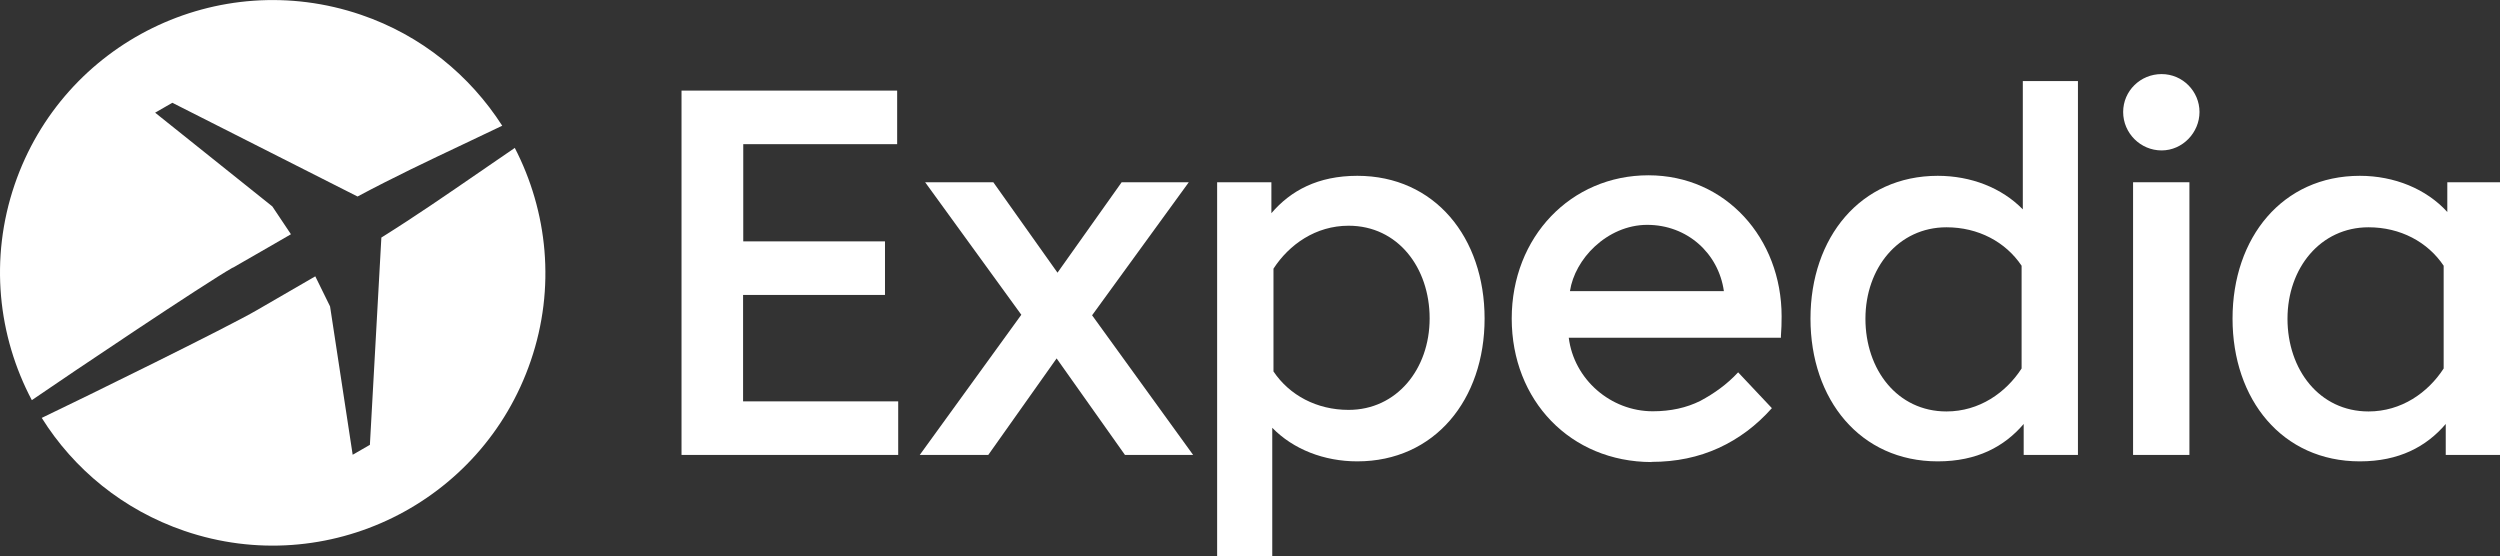
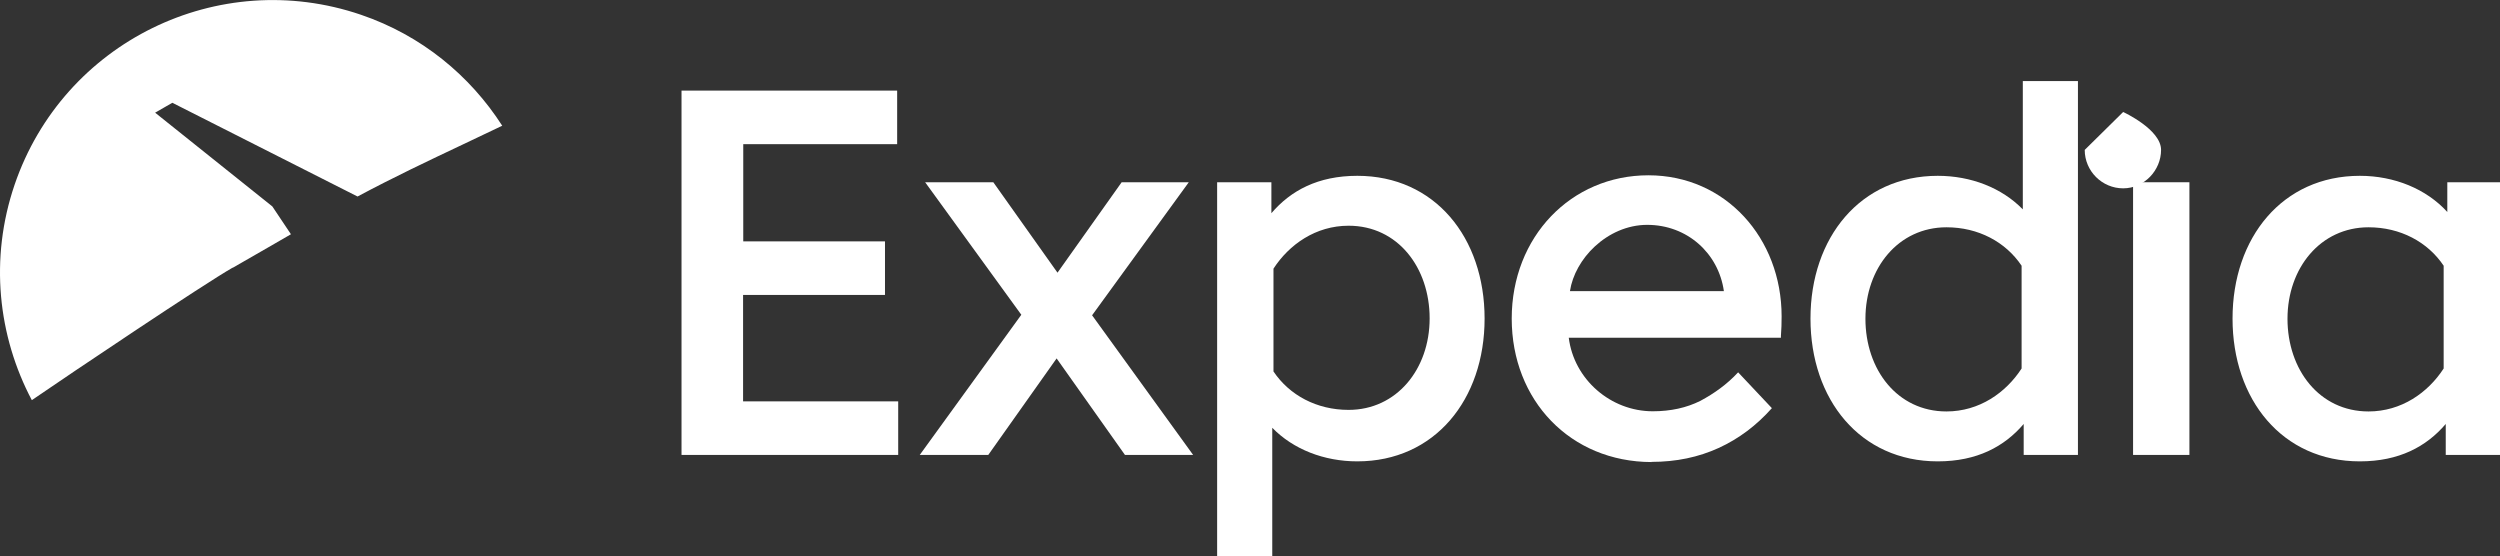
<svg xmlns="http://www.w3.org/2000/svg" viewBox="0 0 143.76 31.98" id="svg78">
  <rect x="0" y="0" width="143.76" height="31.98" fill="#333333" stroke="none" />
  <defs>
    <style>.cls-1{fill:#fff;fill-rule:evenodd;}</style>
  </defs>
  <g>
    <path d="M13.38,15.4c1.35-.77,3.35-1.93,3.35-1.93h0s-1.07-1.6-1.07-1.6l-6.74-5.39,.99-.57,10.65,5.39c2.08-1.11,4.02-2.03,6.05-2.99,.74-.35,1.49-.71,2.27-1.08-1.85-2.88-4.63-5.19-8.12-6.38C12.55-1.95,3.64,2.42,.84,10.62-.61,14.88-.12,19.32,1.83,23.01c2.24-1.54,9.9-6.68,11.55-7.62Z" class="cls-1" />
-     <path d="M29.61,8.5c-.71,.48-1.39,.96-2.07,1.42-1.85,1.27-3.61,2.49-5.61,3.74l-.66,11.92-.99,.57-1.3-8.53-.85-1.73s-2,1.16-3.35,1.94c-1.64,.96-9.93,5.03-12.38,6.2,1.84,2.94,4.67,5.29,8.21,6.5,8.2,2.8,17.11-1.58,19.91-9.78,1.44-4.2,.97-8.59-.92-12.25Z" class="cls-1" />
  </g>
  <path d="M140.73,12.2v-1.72h3.03v15.68h-3.12v-1.78c-1.11,1.3-2.68,2.15-4.94,2.15-4.46,0-7.32-3.55-7.32-8.21s2.87-8.21,7.32-8.21c1.98,0,3.82,.75,5.03,2.08Zm-.21,3.08c-.92-1.37-2.49-2.21-4.32-2.21-2.76,0-4.66,2.34-4.66,5.26s1.83,5.33,4.66,5.33c1.89,0,3.42-1.08,4.32-2.47v-5.91" class="cls-1" id="path56" />
-   <path d="M122.09,6.44c0-1.21,.99-2.18,2.21-2.18s2.18,1,2.18,2.18-.97,2.21-2.18,2.21-2.21-.99-2.21-2.21" class="cls-1" id="path58" />
+   <path d="M122.09,6.44s2.18,1,2.18,2.18-.97,2.21-2.18,2.21-2.21-.99-2.21-2.21" class="cls-1" id="path58" />
  <path d="M122.66,26.16h3.24V10.48h-3.24v15.68Z" class="cls-1" id="path60" />
  <path d="M116.32,4.66h3.17V26.16h-3.12v-1.78c-1.11,1.3-2.68,2.15-4.94,2.15-4.46,0-7.32-3.55-7.32-8.21s2.87-8.21,7.32-8.21c1.91,0,3.68,.69,4.89,1.93V4.66Zm-.07,10.62c-.92-1.37-2.49-2.21-4.32-2.21-2.76,0-4.66,2.34-4.66,5.26s1.83,5.33,4.66,5.33c1.89,0,3.42-1.08,4.32-2.47v-5.91" class="cls-1" id="path62" />
  <path d="M94.97,26.56c1.42,0,2.7-.27,3.86-.8,1.16-.53,2.18-1.3,3.06-2.29l-1.94-2.06h0c-.64,.69-1.37,1.21-2.17,1.64-.8,.4-1.71,.6-2.74,.6-2.42,0-4.53-1.83-4.83-4.23h12.2s0-.07,0-.1c.03-.37,.04-.75,.04-1.13,0-4.48-3.21-8.11-7.66-8.11s-7.86,3.54-7.86,8.24,3.37,8.24,8.04,8.25Zm-4.69-9.82h8.85c-.31-2.18-2.11-3.81-4.41-3.81-1.15,0-2.21,.5-3.01,1.24-.77,.71-1.29,1.65-1.43,2.56" class="cls-1" id="path64" />
  <path d="M73.16,24.59v7.39h-3.17V10.48h3.12v1.78c1.11-1.3,2.68-2.15,4.94-2.15,4.46,0,7.32,3.55,7.32,8.21s-2.87,8.21-7.32,8.21c-1.91,0-3.68-.69-4.89-1.93Zm.07-3.23c.92,1.37,2.49,2.21,4.32,2.21,2.76,0,4.66-2.34,4.66-5.26s-1.83-5.33-4.66-5.33c-1.89,0-3.42,1.08-4.32,2.47v5.91" class="cls-1" id="path66" />
  <path d="M58.73,18.1l-5.53-7.62h3.92l3.69,5.2,3.69-5.2h3.86l-5.56,7.65,5.81,8.03h-3.92l-3.93-5.55-3.93,5.55h-3.94l5.84-8.06" class="cls-1" id="path68" />
  <path d="M42.74,16.96h8.15v-3.08h-8.15v-5.59h8.85v-3.08h-12.4V26.16h12.46v-3.08h-8.92v-6.12" class="cls-1" id="path70" />
</svg>